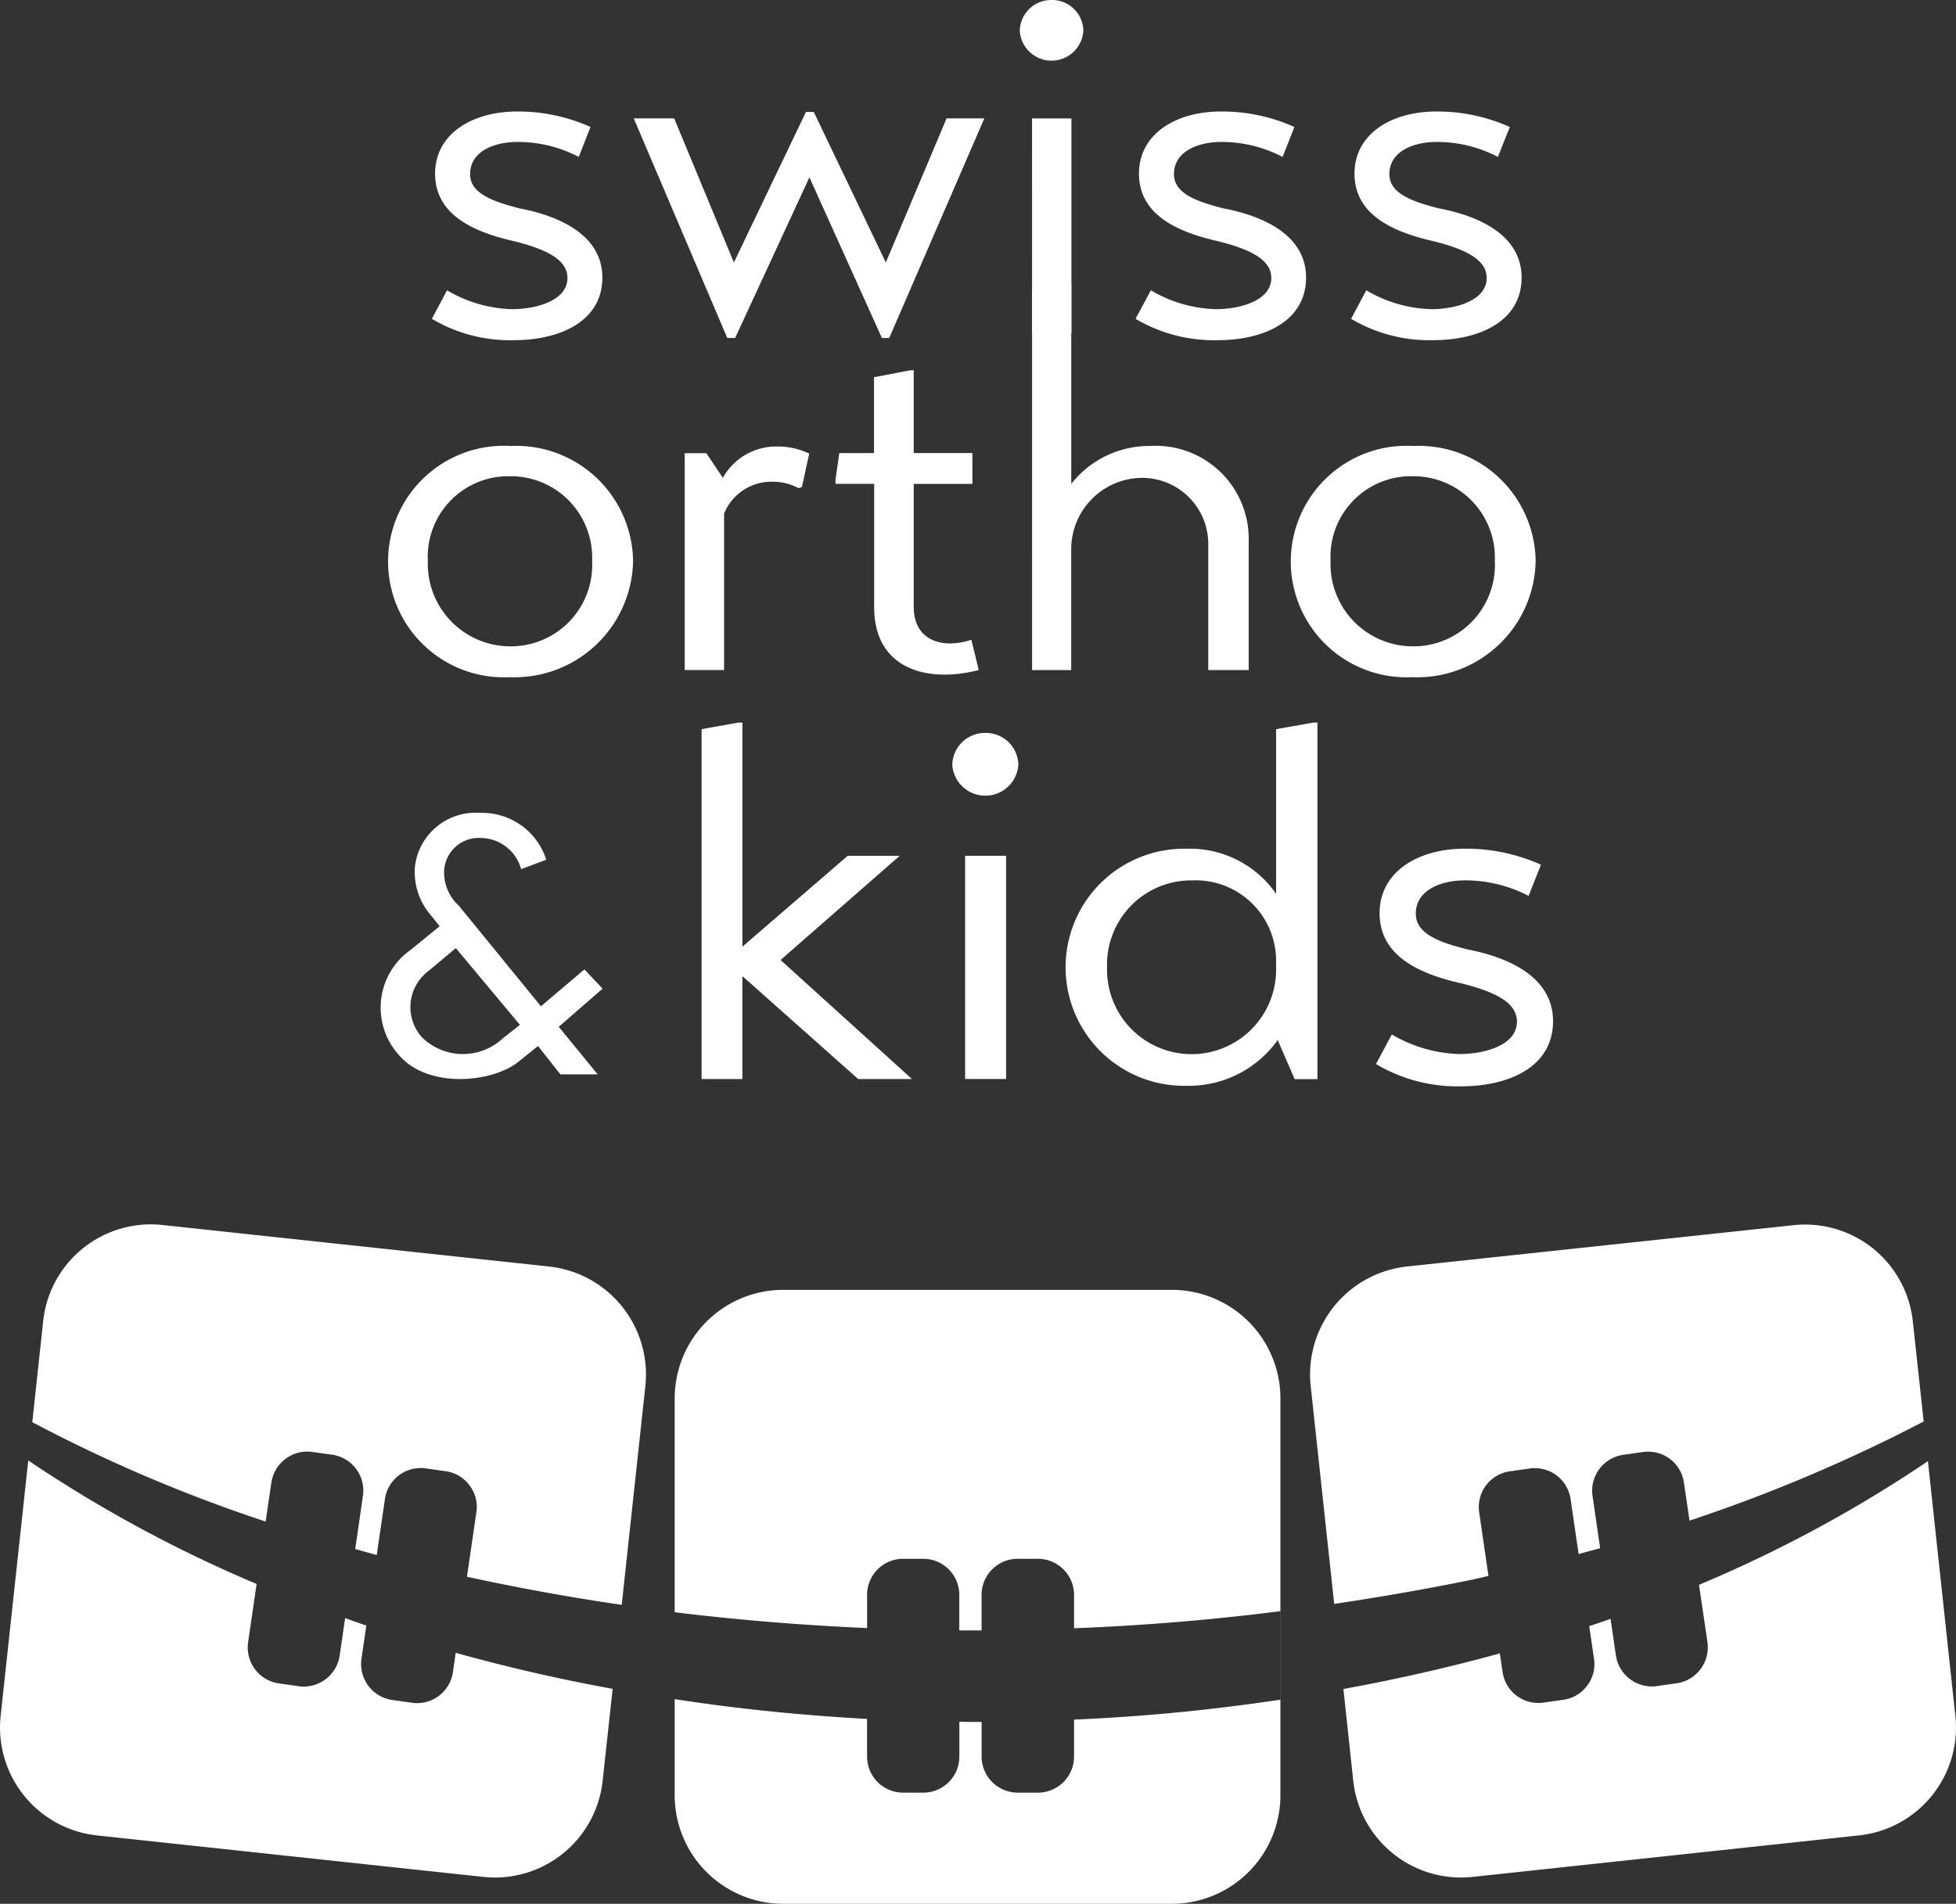
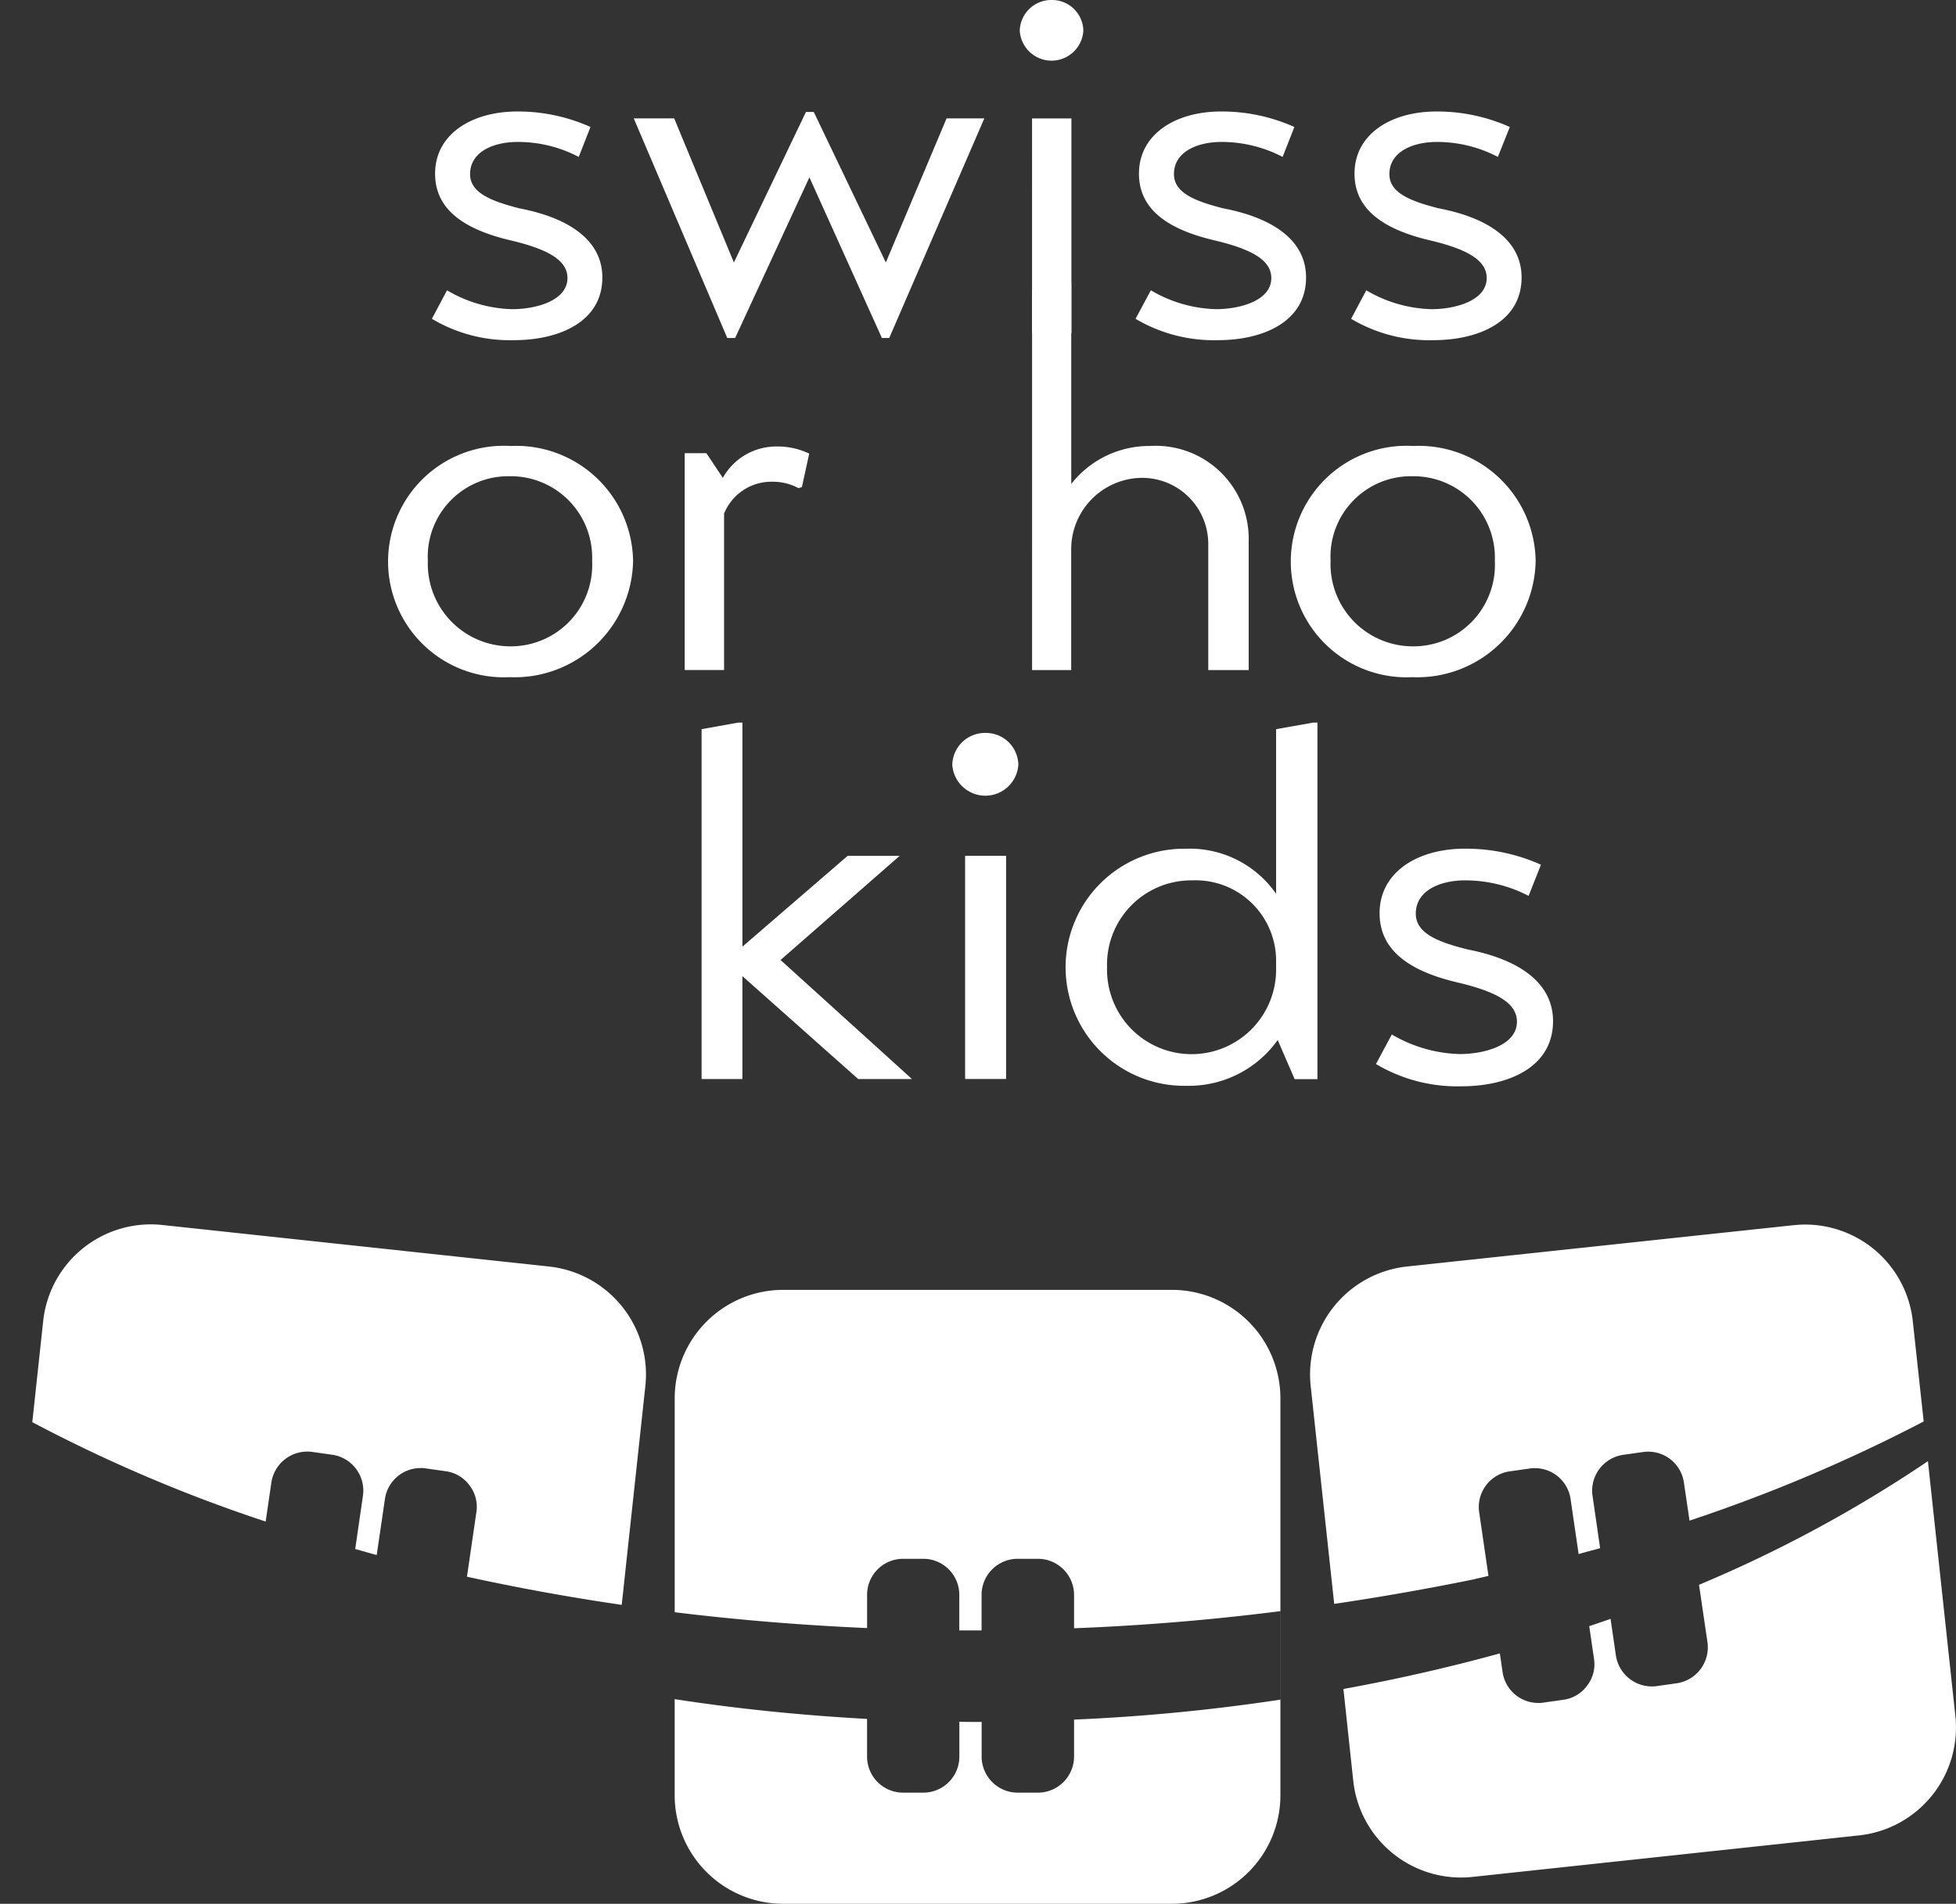
<svg xmlns="http://www.w3.org/2000/svg" id="Gruppe_255" data-name="Gruppe 255" width="95.019" height="92.5" viewBox="0 0 95.019 92.5">
  <rect x="0" y="0" width="95.019" height="92.5" fill="#333333" stroke="none" />
  <defs>
    <style>      .cls-1 {        fill: none;      }      .cls-2 {        clip-path: url(#clip-path);      }      .cls-3 {        fill: #fff;      }    </style>
    <clipPath id="clip-path">
      <rect id="Rechteck_413" data-name="Rechteck 413" class="cls-1" width="95.019" height="92.5" />
    </clipPath>
  </defs>
  <g id="Gruppe_254" data-name="Gruppe 254" class="cls-2">
    <path id="Pfad_14210" data-name="Pfad 14210" class="cls-3" d="M27.748,25.04a5.625,5.625,0,1,0-.061,11.233,5.757,5.757,0,0,0,6-5.651,5.678,5.678,0,0,0-5.936-5.582m-.026,9.735a4.012,4.012,0,0,1-4.008-4.154,3.912,3.912,0,0,1,3.972-4.111,3.954,3.954,0,0,1,4.008,4.111,3.953,3.953,0,0,1-3.972,4.154" transform="translate(-2.933 -3.371)" />
    <path id="Pfad_14211" data-name="Pfad 14211" class="cls-3" d="M42.97,25.07a2.968,2.968,0,0,0-2.682,1.523l-.8-1.2H38.436V35.93h1.912v-7.6a2.481,2.481,0,0,1,2.344-1.549,2.642,2.642,0,0,1,1.273.312l.164-.052.355-1.627a3.551,3.551,0,0,0-1.514-.346" transform="translate(-5.174 -3.375)" />
-     <path id="Pfad_14212" data-name="Pfad 14212" class="cls-3" d="M53.5,33.883c-1.333.45-2.8.1-2.8-1.6V26.311H53.55v-1.5H50.7V20.79h-.164l-1.765.337v3.686H47.085L46.9,26.1v.208h1.878v6c0,2.994,2.57,3.7,5.08,3.046Z" transform="translate(-6.313 -2.799)" />
    <path id="Pfad_14213" data-name="Pfad 14213" class="cls-3" d="M63.655,23.812a4.813,4.813,0,0,0-3.816,1.843V15.92h-.164l-1.739.32V34.7h1.9V28.814a3.468,3.468,0,0,1,3.4-3.453A3.212,3.212,0,0,1,66.494,28.6v6.1h1.964V28.442a4.518,4.518,0,0,0-4.8-4.63" transform="translate(-7.799 -2.143)" />
    <path id="Pfad_14214" data-name="Pfad 14214" class="cls-3" d="M78.417,25.04a5.625,5.625,0,1,0-.052,11.233,5.75,5.75,0,0,0,5.988-5.651,5.674,5.674,0,0,0-5.936-5.582m-.026,9.735a4,4,0,0,1-4-4.154,3.911,3.911,0,0,1,3.972-4.111,3.954,3.954,0,0,1,4.007,4.111,3.955,3.955,0,0,1-3.981,4.154" transform="translate(-9.754 -3.371)" />
-     <path id="Pfad_14215" data-name="Pfad 14215" class="cls-3" d="M32.149,54.181l-.883-.935-2.112,1.791-3.989-4.889a2.184,2.184,0,0,1-.71-1.739,1.682,1.682,0,0,1,1.791-1.549,2.055,2.055,0,0,1,1.947,1.514l1.22-.459A3.268,3.268,0,0,0,26.2,45.64a2.967,2.967,0,0,0-3.167,2.613,3.212,3.212,0,0,0,.718,2.293l.485.6-1.4,1.142a3.432,3.432,0,0,0-.606,5.088c1.428,1.713,4.656,1.376,5.9.3l.882-.71L30.1,58.344h1.81L30.02,56.033Zm-4.837,2.406a2.843,2.843,0,0,1-3.955-.061A2.2,2.2,0,0,1,23.72,53.3l1.3-1.09,3.115,3.73Z" transform="translate(-2.877 -6.144)" />
    <path id="Pfad_14216" data-name="Pfad 14216" class="cls-3" d="M28.5,10.968C27.2,10.63,26.1,10.241,26.1,9.306c0-1.125,1.2-1.566,2.3-1.566a6.368,6.368,0,0,1,2.978.727l.571-1.454A8.59,8.59,0,0,0,28.4,6.26c-2.24,0-4,1.116-4,3.02,0,1.61,1.2,2.674,3.721,3.254,1.721.415,2.709.935,2.709,1.817,0,1.116-1.558,1.514-2.683,1.514a6.542,6.542,0,0,1-3.167-.917l-.736,1.385a7.4,7.4,0,0,0,3.989,1.038c2.18,0,4.292-.883,4.292-3.046,0-1.791-1.592-2.89-4.024-3.358" transform="translate(-3.264 -0.843)" />
    <path id="Pfad_14217" data-name="Pfad 14217" class="cls-3" d="M50.772,6.6l-2.951,7-3.5-7.312h-.381l-3.5,7.312-2.9-7H35.576l4.543,10.67H40.5l3.609-7.806,3.522,7.806h.355L52.606,6.6Z" transform="translate(-4.789 -0.847)" />
    <path id="Pfad_14218" data-name="Pfad 14218" class="cls-3" d="M58.778,0a1.532,1.532,0,0,0-1.533,1.488,1.547,1.547,0,0,0,3.089,0A1.521,1.521,0,0,0,58.778,0m-.935,16.191h1.912V5.755H57.842Z" transform="translate(-7.707)" />
    <path id="Pfad_14219" data-name="Pfad 14219" class="cls-3" d="M68.011,10.968c-1.307-.337-2.4-.727-2.4-1.662,0-1.125,1.2-1.566,2.293-1.566a6.4,6.4,0,0,1,2.985.727l.572-1.454A8.607,8.607,0,0,0,67.9,6.26c-2.234,0-3.989,1.116-3.989,3.02,0,1.61,1.2,2.674,3.72,3.254,1.723.415,2.709.935,2.709,1.817,0,1.116-1.559,1.514-2.684,1.514a6.549,6.549,0,0,1-3.167-.917l-.744,1.385a7.464,7.464,0,0,0,4,1.038c2.18,0,4.283-.883,4.283-3.046,0-1.791-1.584-2.89-4.015-3.358" transform="translate(-8.582 -0.843)" />
    <path id="Pfad_14220" data-name="Pfad 14220" class="cls-3" d="M80.111,10.968c-1.315-.337-2.406-.727-2.406-1.662,0-1.125,1.2-1.566,2.293-1.566a6.368,6.368,0,0,1,2.977.727l.58-1.454A8.633,8.633,0,0,0,80,6.26c-2.241,0-3.989,1.116-3.989,3.02,0,1.61,1.2,2.674,3.721,3.254,1.713.415,2.7.935,2.7,1.817,0,1.116-1.558,1.514-2.674,1.514a6.554,6.554,0,0,1-3.176-.917l-.736,1.385a7.425,7.425,0,0,0,3.989,1.038c2.189,0,4.292-.883,4.292-3.046,0-1.791-1.584-2.89-4.015-3.358" transform="translate(-10.211 -0.843)" />
    <path id="Pfad_14221" data-name="Pfad 14221" class="cls-3" d="M43.219,52.106l5.789-5.062H46.481l-5.114,4.413V40.57h-.2l-1.783.32v17h1.982v-5l5.625,5h2.613Z" transform="translate(-5.302 -5.462)" />
    <path id="Pfad_14222" data-name="Pfad 14222" class="cls-3" d="M55.048,41.151a1.588,1.588,0,0,0-1.592,1.54,1.608,1.608,0,0,0,3.21,0,1.578,1.578,0,0,0-1.617-1.54m-.969,16.813h1.99V47.121h-1.99Z" transform="translate(-7.196 -5.54)" />
    <path id="Pfad_14223" data-name="Pfad 14223" class="cls-3" d="M71.858,40.57l-1.809.32v8A5.1,5.1,0,0,0,65.671,46.7a5.76,5.76,0,1,0,.035,11.518,5.3,5.3,0,0,0,4.421-2.224l.822,1.9h1.108V40.57ZM70.049,52.538a4.107,4.107,0,1,1-8.212-.087,4.092,4.092,0,0,1,4.145-4.214,3.909,3.909,0,0,1,4.066,3.972Z" transform="translate(-8.058 -5.462)" />
    <path id="Pfad_14224" data-name="Pfad 14224" class="cls-3" d="M81.666,52.539c-1.359-.346-2.491-.753-2.491-1.731,0-1.16,1.245-1.618,2.38-1.618a6.686,6.686,0,0,1,3.1.753l.6-1.514a8.9,8.9,0,0,0-3.694-.779c-2.329,0-4.145,1.16-4.145,3.133,0,1.679,1.245,2.787,3.86,3.384,1.79.433,2.812.969,2.812,1.887,0,1.168-1.619,1.575-2.778,1.575a6.846,6.846,0,0,1-3.3-.952l-.77,1.437a7.731,7.731,0,0,0,4.145,1.082c2.277,0,4.457-.917,4.457-3.167,0-1.861-1.644-3-4.171-3.487" transform="translate(-10.398 -6.415)" />
    <path id="Pfad_14225" data-name="Pfad 14225" class="cls-3" d="M62.028,72.42H43.145a5.274,5.274,0,0,0-5.27,5.27V88.083c3.1.381,6.222.632,9.346.77V87.235a1.749,1.749,0,0,1,1.748-1.748h.987A1.749,1.749,0,0,1,51.7,87.235v1.731h1.082V87.235a1.754,1.754,0,0,1,1.748-1.748h.987a1.757,1.757,0,0,1,1.758,1.748v1.627q5.035-.195,10.021-.831v4.3a93.772,93.772,0,0,1-10.021.969v1.791A1.759,1.759,0,0,1,55.52,96.85h-.987a1.756,1.756,0,0,1-1.748-1.757V93.414c-.355,0-.718,0-1.082-.009v1.687a1.751,1.751,0,0,1-1.748,1.757h-.987a1.751,1.751,0,0,1-1.748-1.757V93.267c-3.14-.173-6.264-.485-9.346-.961v4.673a5.274,5.274,0,0,0,5.27,5.27H62.028a5.274,5.274,0,0,0,5.271-5.27V77.69a5.274,5.274,0,0,0-5.271-5.27" transform="translate(-5.099 -9.749)" />
-     <path id="Pfad_14226" data-name="Pfad 14226" class="cls-3" d="M1.373,82,.031,94.409A5.275,5.275,0,0,0,4.7,100.216l18.77,2.016a5.263,5.263,0,0,0,5.806-4.673l.485-4.465c-2.587-.467-5.133-1.056-7.624-1.748h0L22,92.289a1.751,1.751,0,0,1-1.731,1.5,1.237,1.237,0,0,1-.252-.017l-.977-.138a1.763,1.763,0,0,1-1.481-1.99l.237-1.626h0c-.346-.113-.692-.234-1.03-.363h0L16.5,91.485a1.766,1.766,0,0,1-1.739,1.5,1.258,1.258,0,0,1-.251-.017l-.979-.138a1.768,1.768,0,0,1-1.48-1.99L12.466,88A65.073,65.073,0,0,1,1.373,82" transform="translate(0 -11.039)" />
    <path id="Pfad_14227" data-name="Pfad 14227" class="cls-3" d="M26.921,70.792,8.141,68.775a5.26,5.26,0,0,0-5.8,4.673l-.528,4.907a73.735,73.735,0,0,0,11.336,4.829l.278-1.9a1.764,1.764,0,0,1,1.731-1.5,1.3,1.3,0,0,1,.259.017l.979.138a1.76,1.76,0,0,1,1.479,1.99L17.5,84.517c.352.1.7.2,1.044.293l.4-2.726a1.752,1.752,0,0,1,1.732-1.5,1.184,1.184,0,0,1,.251.017l.978.138a1.717,1.717,0,0,1,1.151.692,1.7,1.7,0,0,1,.329,1.3l-.457,3.133c2.491.545,5,1,7.518,1.367L31.594,76.6a5.275,5.275,0,0,0-4.673-5.807" transform="translate(-0.244 -9.255)" />
    <path id="Pfad_14228" data-name="Pfad 14228" class="cls-3" d="M81.532,85.979c.225-.052.45-.1.675-.156h0l-.451-3.089a1.751,1.751,0,0,1,1.48-1.99l.978-.138a1.184,1.184,0,0,1,.251-.017,1.751,1.751,0,0,1,1.731,1.5l.391,2.674c.344-.1.7-.19,1.045-.286l-.37-2.544a1.76,1.76,0,0,1,1.479-1.99l.978-.138a1.315,1.315,0,0,1,.26-.017,1.749,1.749,0,0,1,1.722,1.5l.273,1.85a77.031,77.031,0,0,0,11.375-4.818l-.528-4.863a5.261,5.261,0,0,0-5.8-4.673L78.243,70.792A5.274,5.274,0,0,0,73.571,76.6l1.142,10.584q3.426-.506,6.818-1.2" transform="translate(-9.9 -9.255)" />
    <path id="Pfad_14229" data-name="Pfad 14229" class="cls-3" d="M75.415,93.117l.476,4.448a5.265,5.265,0,0,0,5.807,4.673l18.77-2.016a5.275,5.275,0,0,0,4.673-5.807L103.808,82.04a64.139,64.139,0,0,1-11.12,6.006l0,0,.411,2.793a1.767,1.767,0,0,1-1.48,1.99l-.978.138a1.267,1.267,0,0,1-.251.017,1.767,1.767,0,0,1-1.739-1.5l-.26-1.783c-.344.121-.691.241-1.036.354l.231,1.585a1.7,1.7,0,0,1-.329,1.3,1.716,1.716,0,0,1-1.151.692l-.978.138a1.225,1.225,0,0,1-.251.017,1.751,1.751,0,0,1-1.731-1.5l-.132-.908q-3.724,1.024-7.6,1.73" transform="translate(-10.153 -11.045)" />
  </g>
</svg>